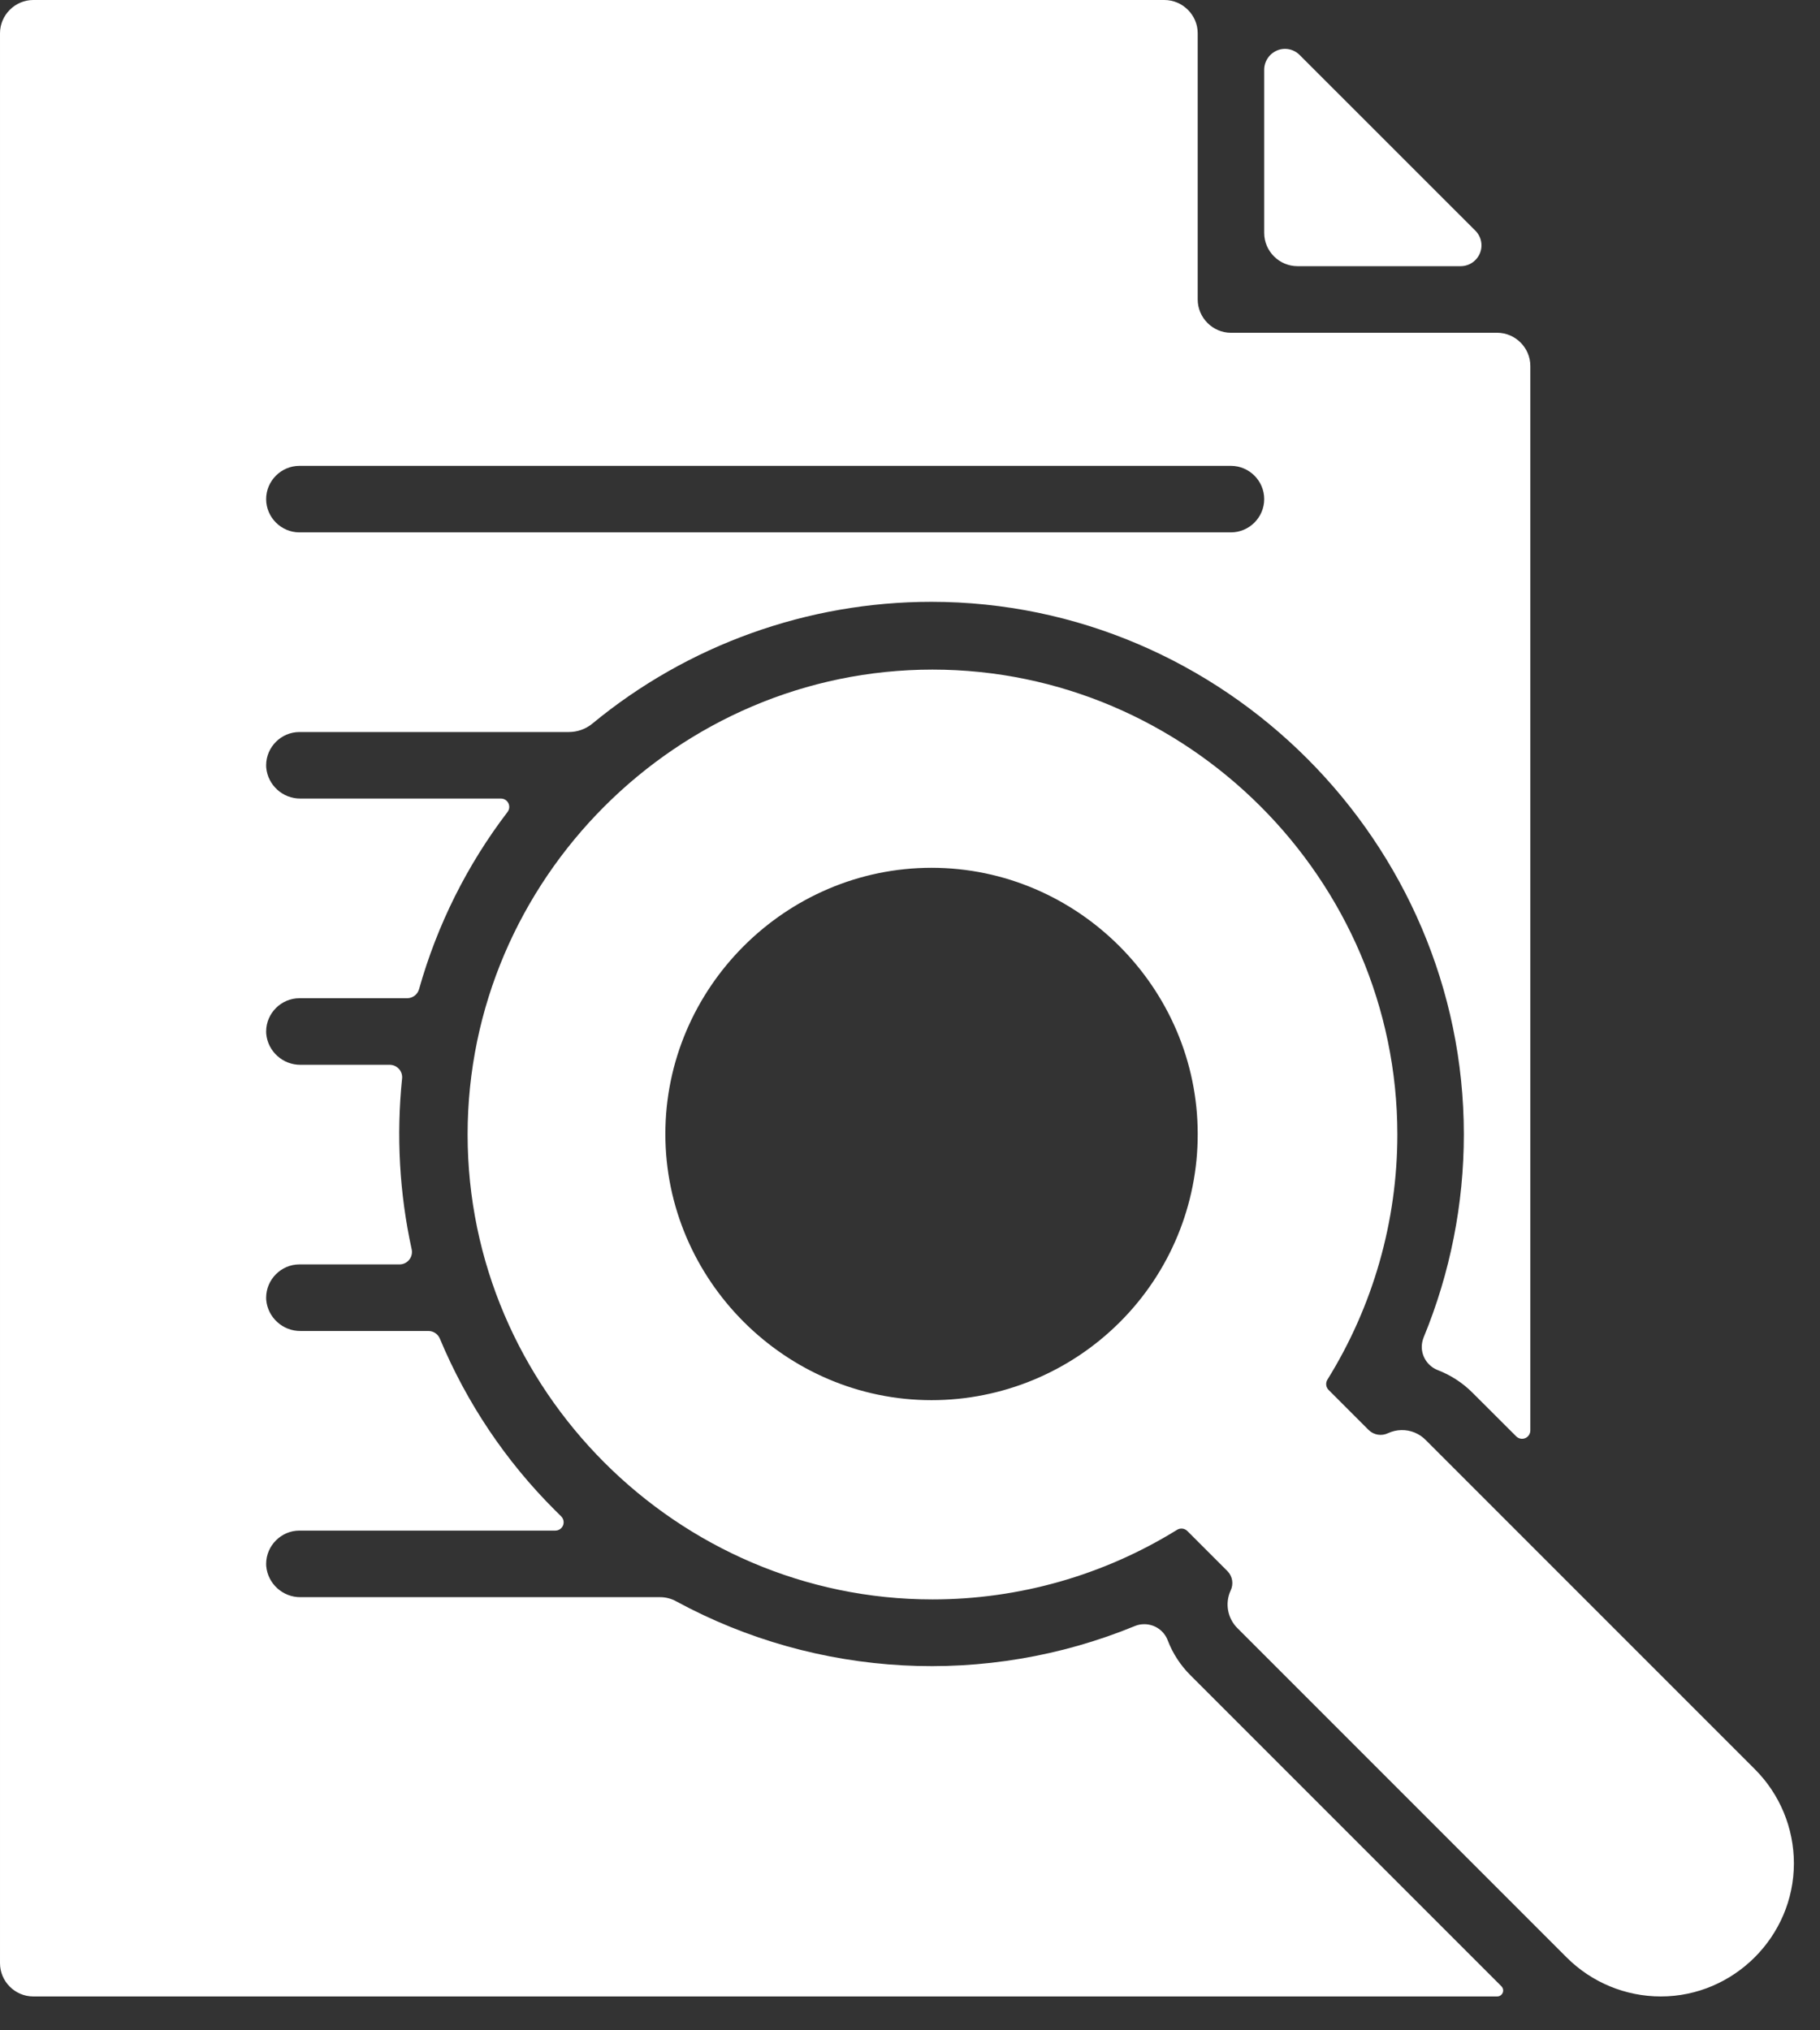
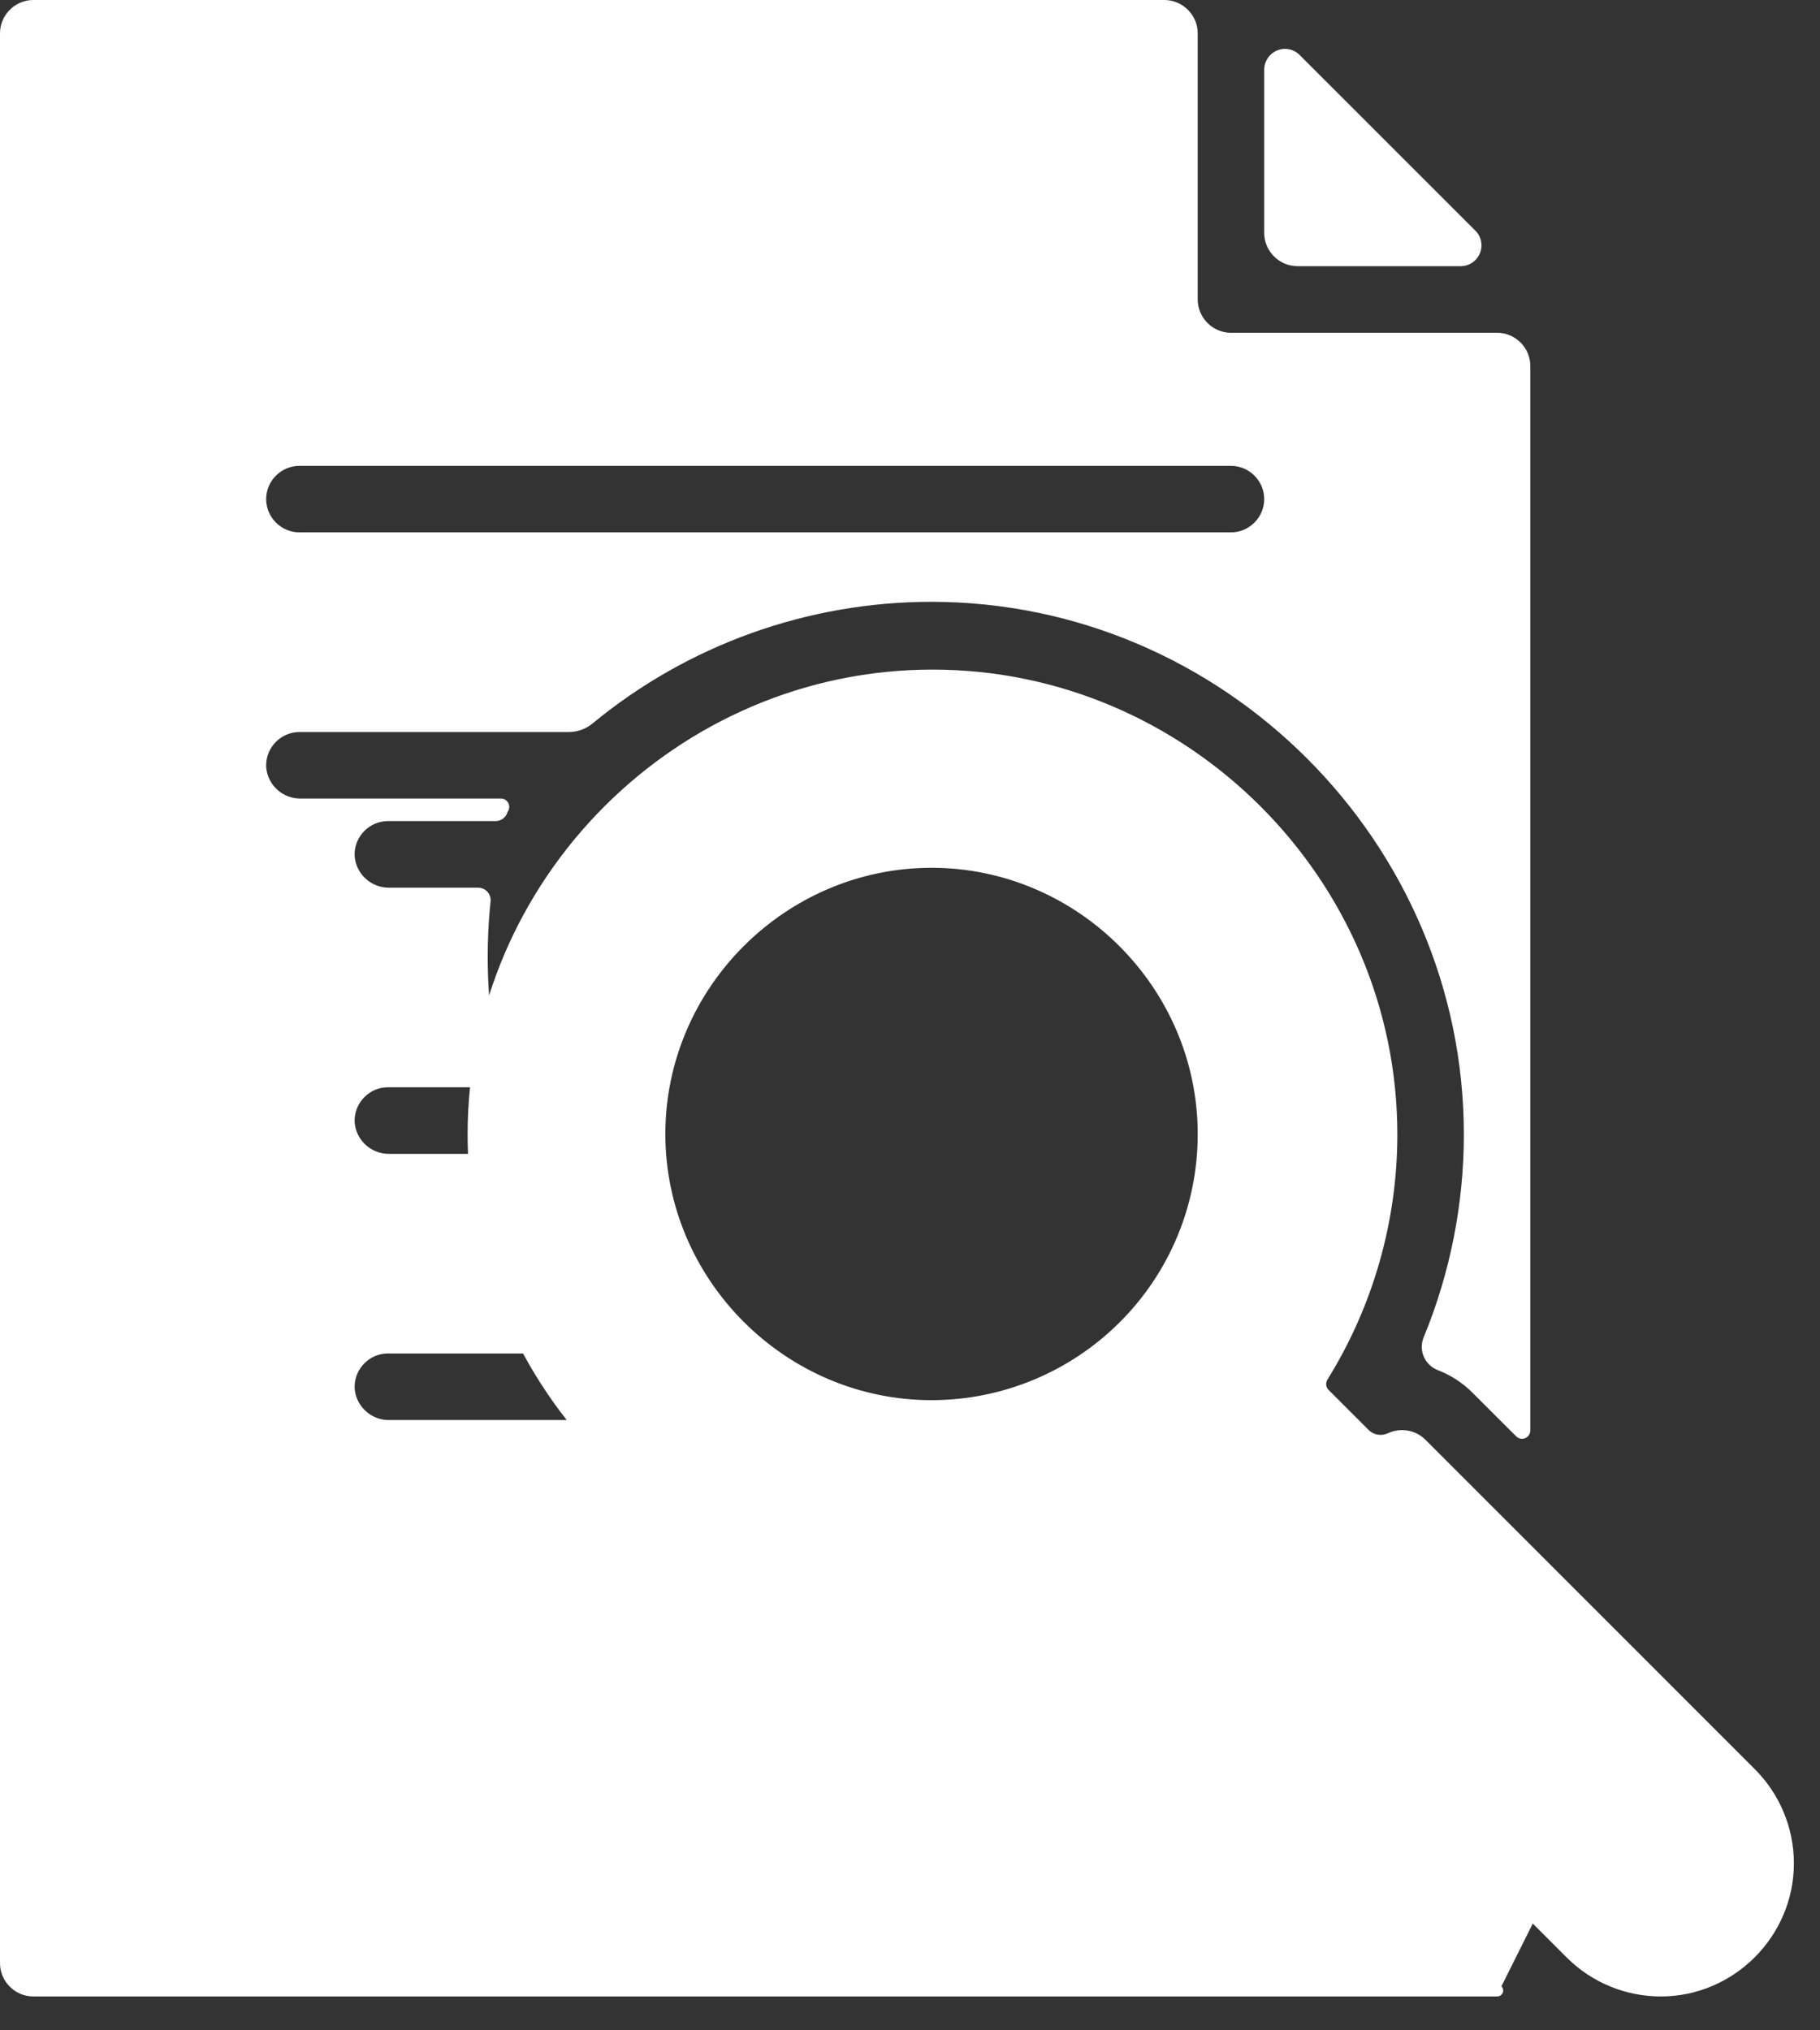
<svg xmlns="http://www.w3.org/2000/svg" width="100%" height="100%" viewBox="0 0 26 29" version="1.1" xml:space="preserve" style="fill-rule:evenodd;clip-rule:evenodd;stroke-linejoin:round;stroke-miterlimit:2;">
  <rect x="0" y="0" width="26" height="29" fill="#333333" stroke="none" />
-   <path d="M18.06,3.327l0,-2.331c0,-0.163 0.134,-0.298 0.297,-0.298c0.079,0 0.155,0.032 0.21,0.088l2.51,2.509c0.056,0.056 0.087,0.131 0.087,0.21c0,0.163 -0.134,0.297 -0.297,0.297l-2.331,0c-0.261,0 -0.476,-0.214 -0.476,-0.475Zm3.389,25.044c0.016,0.016 0.025,0.038 0.025,0.06c0,0.047 -0.038,0.085 -0.085,0.085l-20.914,0c-0.26,0 -0.475,-0.214 -0.475,-0.475l0,-27.566c0,-0.26 0.215,-0.475 0.475,-0.475l16.159,0c0.261,0 0.476,0.215 0.476,0.475l0,3.802c0,0.261 0.214,0.476 0.475,0.476l3.802,0c0.261,0 0.475,0.214 0.475,0.475l0,15.204c0,0.065 -0.053,0.119 -0.118,0.119c-0.032,0 -0.062,-0.013 -0.084,-0.035l-0.623,-0.622c-0.141,-0.142 -0.311,-0.252 -0.497,-0.324c-0.137,-0.053 -0.229,-0.185 -0.229,-0.332c0,-0.047 0.01,-0.093 0.027,-0.136c0.379,-0.919 0.574,-1.904 0.574,-2.899c0,-4.173 -3.434,-7.607 -7.607,-7.607c-1.767,0 -3.48,0.615 -4.843,1.74c-0.095,0.078 -0.214,0.12 -0.337,0.12l-3.848,0c0,0 0,0 0,0c-0.26,0 -0.475,0.214 -0.475,0.475c0,0.011 0,0.021 0.001,0.032c0.022,0.252 0.238,0.447 0.491,0.443l2.863,0c0.065,0 0.118,0.054 0.118,0.119c0,0.026 -0.008,0.051 -0.024,0.072c-0.577,0.755 -1.006,1.614 -1.264,2.53c-0.021,0.077 -0.091,0.131 -0.171,0.131l-1.539,0c0,0 0,0 0,0c-0.26,0 -0.475,0.215 -0.475,0.475c0,0.011 0,0.021 0.001,0.032c0.022,0.252 0.238,0.447 0.491,0.444l1.273,0c0,0 0,0 0,0c0.098,0 0.178,0.08 0.178,0.177c0,0.006 0,0.012 -0.001,0.018c-0.084,0.816 -0.038,1.64 0.137,2.441c0.003,0.012 0.004,0.025 0.004,0.038c0,0.097 -0.08,0.177 -0.177,0.177c0,0 0,0 -0.001,0l-1.43,0c0,0 0,0 0,0c-0.26,0 -0.475,0.215 -0.475,0.476c0,0.01 0,0.021 0.001,0.031c0.022,0.252 0.238,0.447 0.491,0.444l1.826,0c0.072,0 0.137,0.044 0.164,0.11c0.383,0.918 0.942,1.751 1.647,2.453c0.028,0.029 0.057,0.057 0.086,0.085c0.022,0.022 0.035,0.053 0.035,0.085c0,0.065 -0.053,0.118 -0.118,0.118l-3.657,0c0,0 0,0 0,0c-0.26,0 -0.475,0.215 -0.475,0.476c0,0.01 0,0.021 0.001,0.031c0.022,0.252 0.238,0.447 0.491,0.444l5.137,0c0.08,0 0.16,0.021 0.23,0.06c2.019,1.095 4.427,1.225 6.552,0.352c0.042,-0.018 0.088,-0.026 0.134,-0.026c0.15,0 0.284,0.093 0.336,0.234c0.071,0.185 0.181,0.353 0.322,0.494l4.444,4.444Zm-17.172,-21.717c-0.26,0 -0.475,0.214 -0.475,0.475c0,0.261 0.215,0.475 0.475,0.475l13.308,0c0.261,0 0.475,-0.214 0.475,-0.475c0,-0.261 -0.214,-0.475 -0.475,-0.475l-13.308,0Zm20.793,18.617c0.356,0.356 0.557,0.84 0.557,1.344c0,1.043 -0.858,1.901 -1.901,1.901c-0.504,0 -0.988,-0.2 -1.345,-0.557l-4.705,-4.705c-0.14,-0.14 -0.179,-0.354 -0.096,-0.535c0.045,-0.092 0.028,-0.203 -0.043,-0.276l-0.575,-0.575c-0.039,-0.039 -0.1,-0.046 -0.147,-0.017c-1.05,0.65 -2.26,0.994 -3.494,0.994c-3.643,0 -6.641,-2.998 -6.641,-6.641c0,-3.643 2.998,-6.64 6.641,-6.64c3.643,0 6.641,2.997 6.641,6.64c0,1.238 -0.346,2.451 -0.999,3.502c-0.029,0.047 -0.022,0.108 0.017,0.147l0.574,0.574c0.074,0.071 0.184,0.088 0.276,0.043c0.12,-0.055 0.258,-0.058 0.38,-0.008c0.062,0.026 0.117,0.064 0.163,0.112l4.697,4.697Zm-7.96,-9.074c0,0 0,0 0,0c0,-2.086 -1.717,-3.802 -3.802,-3.802c-2.086,0 -3.803,1.716 -3.803,3.802c0,2.086 1.717,3.802 3.803,3.802c1.008,0 1.975,-0.401 2.688,-1.113c0.715,-0.712 1.116,-1.68 1.114,-2.689Z" style="fill:#fff;fill-rule:nonzero;" />
+   <path d="M18.06,3.327l0,-2.331c0,-0.163 0.134,-0.298 0.297,-0.298c0.079,0 0.155,0.032 0.21,0.088l2.51,2.509c0.056,0.056 0.087,0.131 0.087,0.21c0,0.163 -0.134,0.297 -0.297,0.297l-2.331,0c-0.261,0 -0.476,-0.214 -0.476,-0.475Zm3.389,25.044c0.016,0.016 0.025,0.038 0.025,0.06c0,0.047 -0.038,0.085 -0.085,0.085l-20.914,0c-0.26,0 -0.475,-0.214 -0.475,-0.475l0,-27.566c0,-0.26 0.215,-0.475 0.475,-0.475l16.159,0c0.261,0 0.476,0.215 0.476,0.475l0,3.802c0,0.261 0.214,0.476 0.475,0.476l3.802,0c0.261,0 0.475,0.214 0.475,0.475l0,15.204c0,0.065 -0.053,0.119 -0.118,0.119c-0.032,0 -0.062,-0.013 -0.084,-0.035l-0.623,-0.622c-0.141,-0.142 -0.311,-0.252 -0.497,-0.324c-0.137,-0.053 -0.229,-0.185 -0.229,-0.332c0,-0.047 0.01,-0.093 0.027,-0.136c0.379,-0.919 0.574,-1.904 0.574,-2.899c0,-4.173 -3.434,-7.607 -7.607,-7.607c-1.767,0 -3.48,0.615 -4.843,1.74c-0.095,0.078 -0.214,0.12 -0.337,0.12l-3.848,0c0,0 0,0 0,0c-0.26,0 -0.475,0.214 -0.475,0.475c0,0.011 0,0.021 0.001,0.032c0.022,0.252 0.238,0.447 0.491,0.443l2.863,0c0.065,0 0.118,0.054 0.118,0.119c0,0.026 -0.008,0.051 -0.024,0.072c-0.021,0.077 -0.091,0.131 -0.171,0.131l-1.539,0c0,0 0,0 0,0c-0.26,0 -0.475,0.215 -0.475,0.475c0,0.011 0,0.021 0.001,0.032c0.022,0.252 0.238,0.447 0.491,0.444l1.273,0c0,0 0,0 0,0c0.098,0 0.178,0.08 0.178,0.177c0,0.006 0,0.012 -0.001,0.018c-0.084,0.816 -0.038,1.64 0.137,2.441c0.003,0.012 0.004,0.025 0.004,0.038c0,0.097 -0.08,0.177 -0.177,0.177c0,0 0,0 -0.001,0l-1.43,0c0,0 0,0 0,0c-0.26,0 -0.475,0.215 -0.475,0.476c0,0.01 0,0.021 0.001,0.031c0.022,0.252 0.238,0.447 0.491,0.444l1.826,0c0.072,0 0.137,0.044 0.164,0.11c0.383,0.918 0.942,1.751 1.647,2.453c0.028,0.029 0.057,0.057 0.086,0.085c0.022,0.022 0.035,0.053 0.035,0.085c0,0.065 -0.053,0.118 -0.118,0.118l-3.657,0c0,0 0,0 0,0c-0.26,0 -0.475,0.215 -0.475,0.476c0,0.01 0,0.021 0.001,0.031c0.022,0.252 0.238,0.447 0.491,0.444l5.137,0c0.08,0 0.16,0.021 0.23,0.06c2.019,1.095 4.427,1.225 6.552,0.352c0.042,-0.018 0.088,-0.026 0.134,-0.026c0.15,0 0.284,0.093 0.336,0.234c0.071,0.185 0.181,0.353 0.322,0.494l4.444,4.444Zm-17.172,-21.717c-0.26,0 -0.475,0.214 -0.475,0.475c0,0.261 0.215,0.475 0.475,0.475l13.308,0c0.261,0 0.475,-0.214 0.475,-0.475c0,-0.261 -0.214,-0.475 -0.475,-0.475l-13.308,0Zm20.793,18.617c0.356,0.356 0.557,0.84 0.557,1.344c0,1.043 -0.858,1.901 -1.901,1.901c-0.504,0 -0.988,-0.2 -1.345,-0.557l-4.705,-4.705c-0.14,-0.14 -0.179,-0.354 -0.096,-0.535c0.045,-0.092 0.028,-0.203 -0.043,-0.276l-0.575,-0.575c-0.039,-0.039 -0.1,-0.046 -0.147,-0.017c-1.05,0.65 -2.26,0.994 -3.494,0.994c-3.643,0 -6.641,-2.998 -6.641,-6.641c0,-3.643 2.998,-6.64 6.641,-6.64c3.643,0 6.641,2.997 6.641,6.64c0,1.238 -0.346,2.451 -0.999,3.502c-0.029,0.047 -0.022,0.108 0.017,0.147l0.574,0.574c0.074,0.071 0.184,0.088 0.276,0.043c0.12,-0.055 0.258,-0.058 0.38,-0.008c0.062,0.026 0.117,0.064 0.163,0.112l4.697,4.697Zm-7.96,-9.074c0,0 0,0 0,0c0,-2.086 -1.717,-3.802 -3.802,-3.802c-2.086,0 -3.803,1.716 -3.803,3.802c0,2.086 1.717,3.802 3.803,3.802c1.008,0 1.975,-0.401 2.688,-1.113c0.715,-0.712 1.116,-1.68 1.114,-2.689Z" style="fill:#fff;fill-rule:nonzero;" />
</svg>